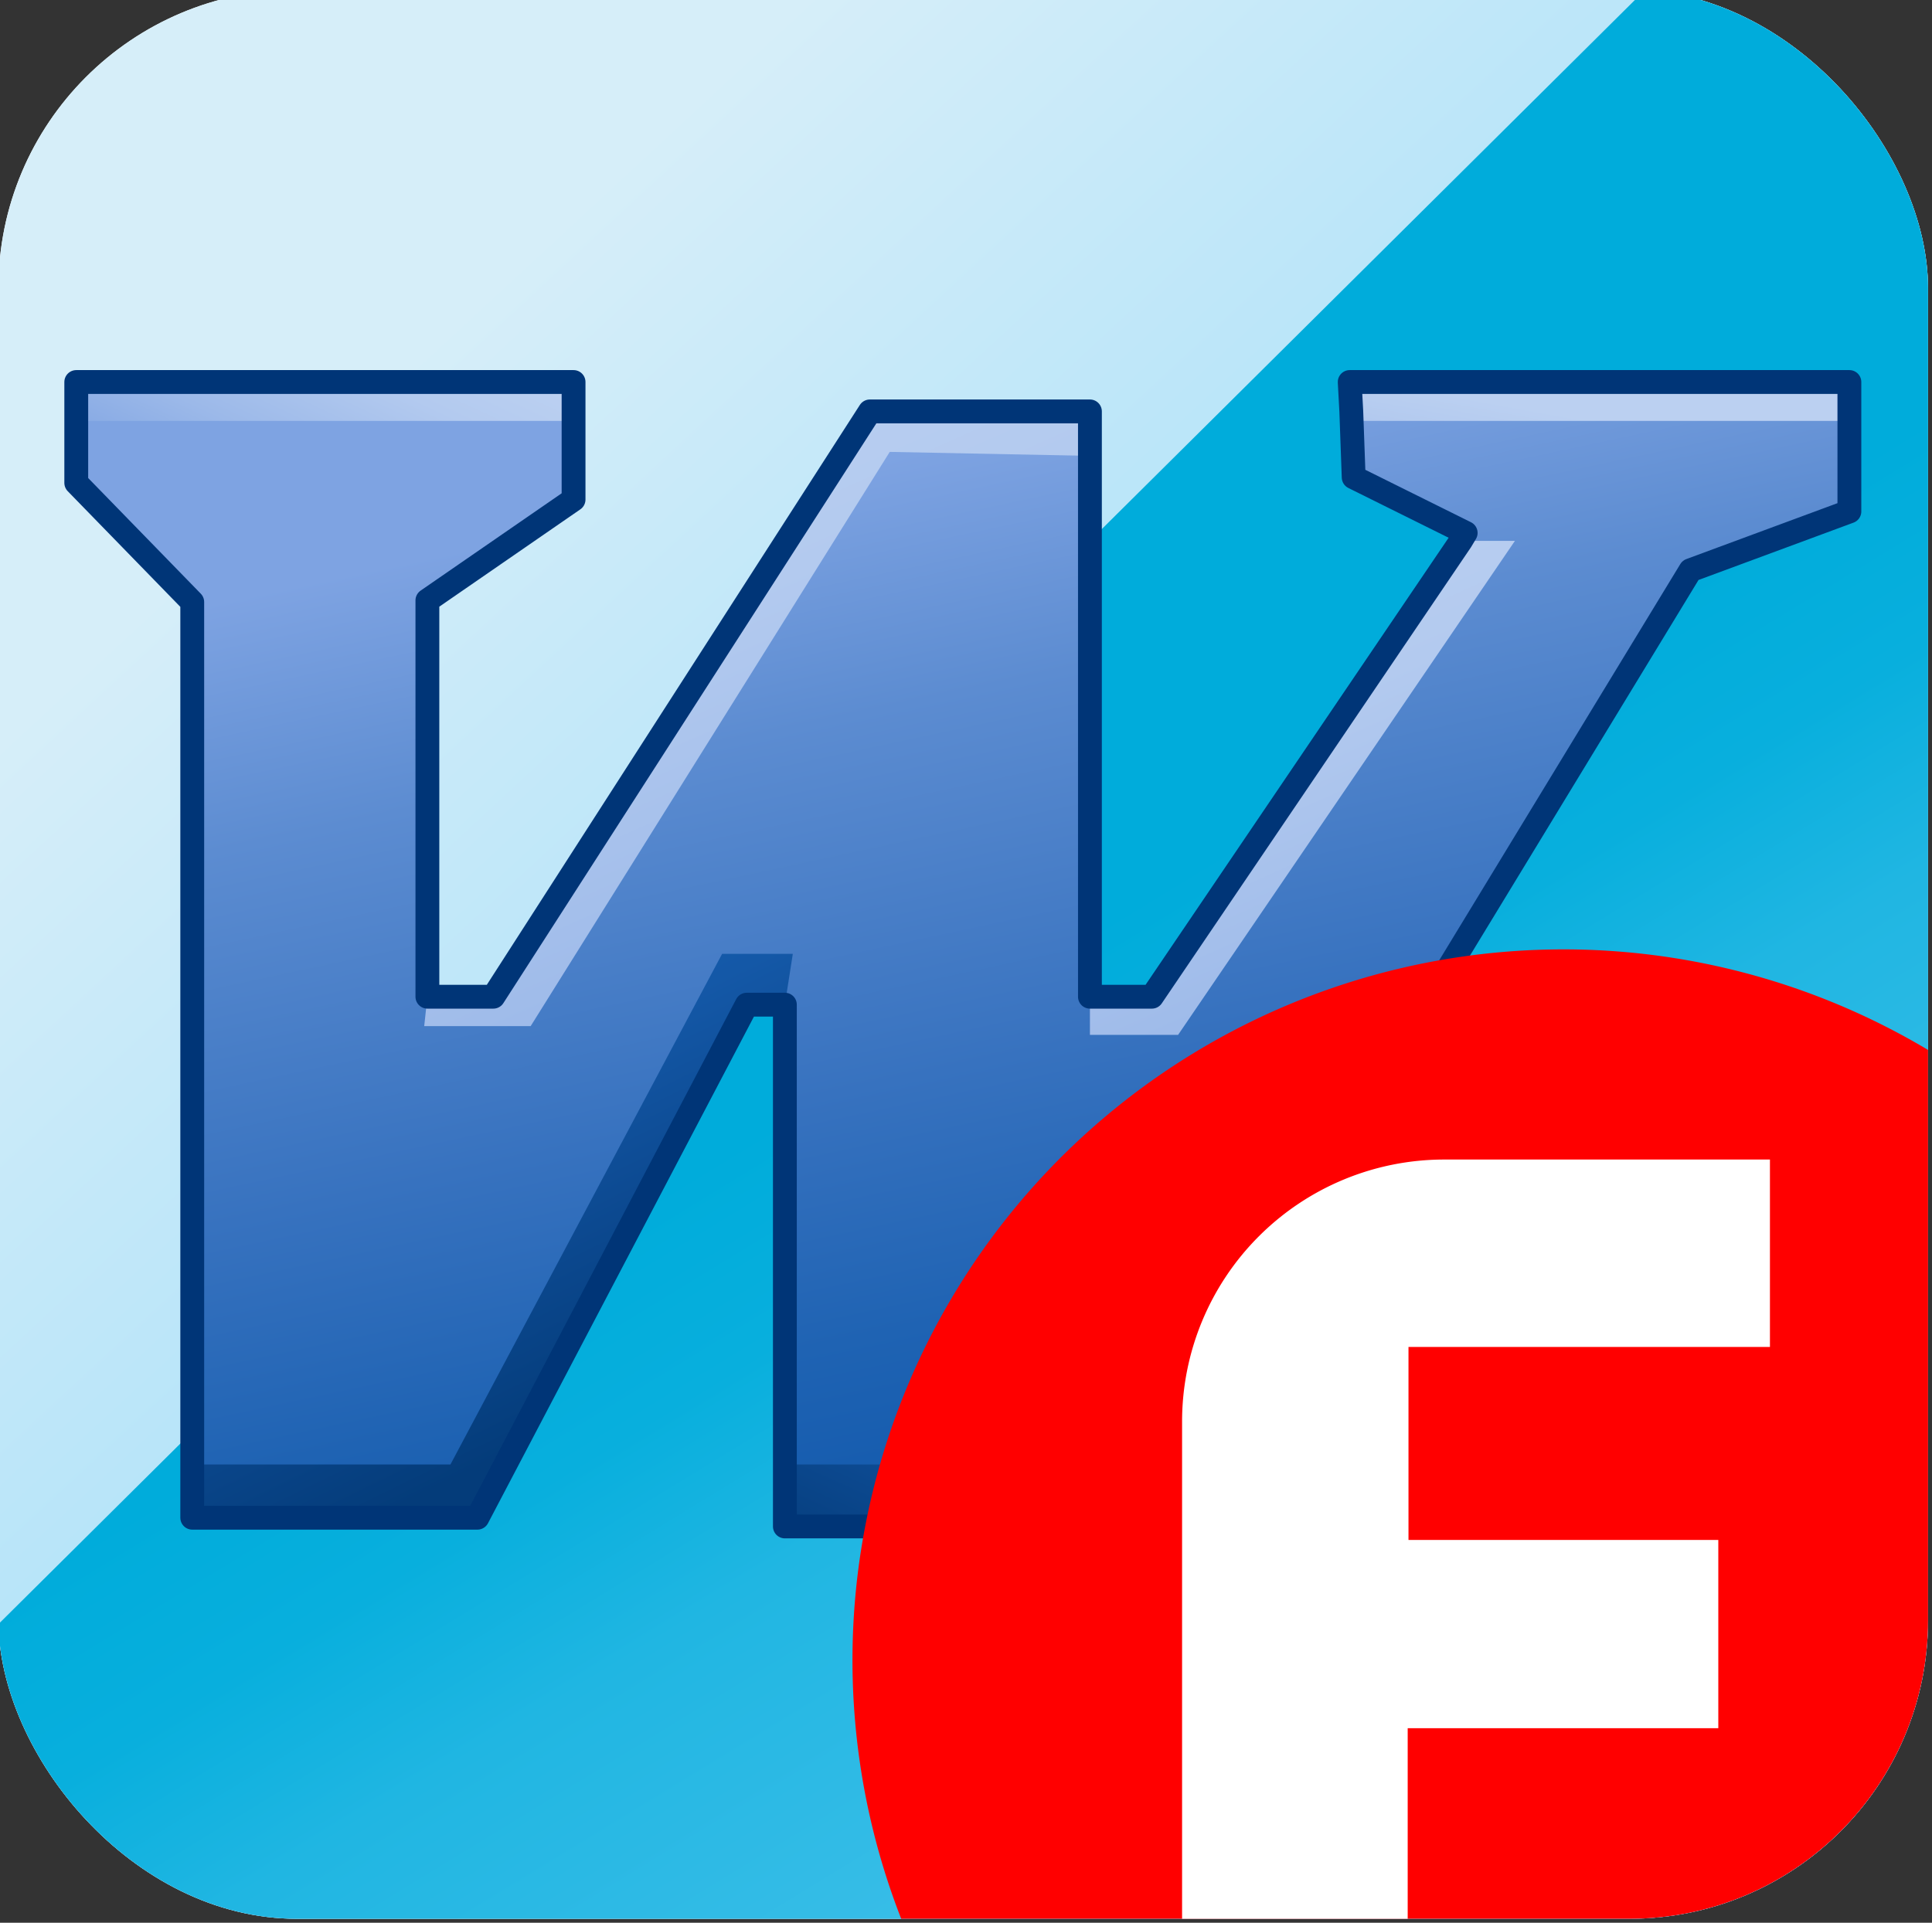
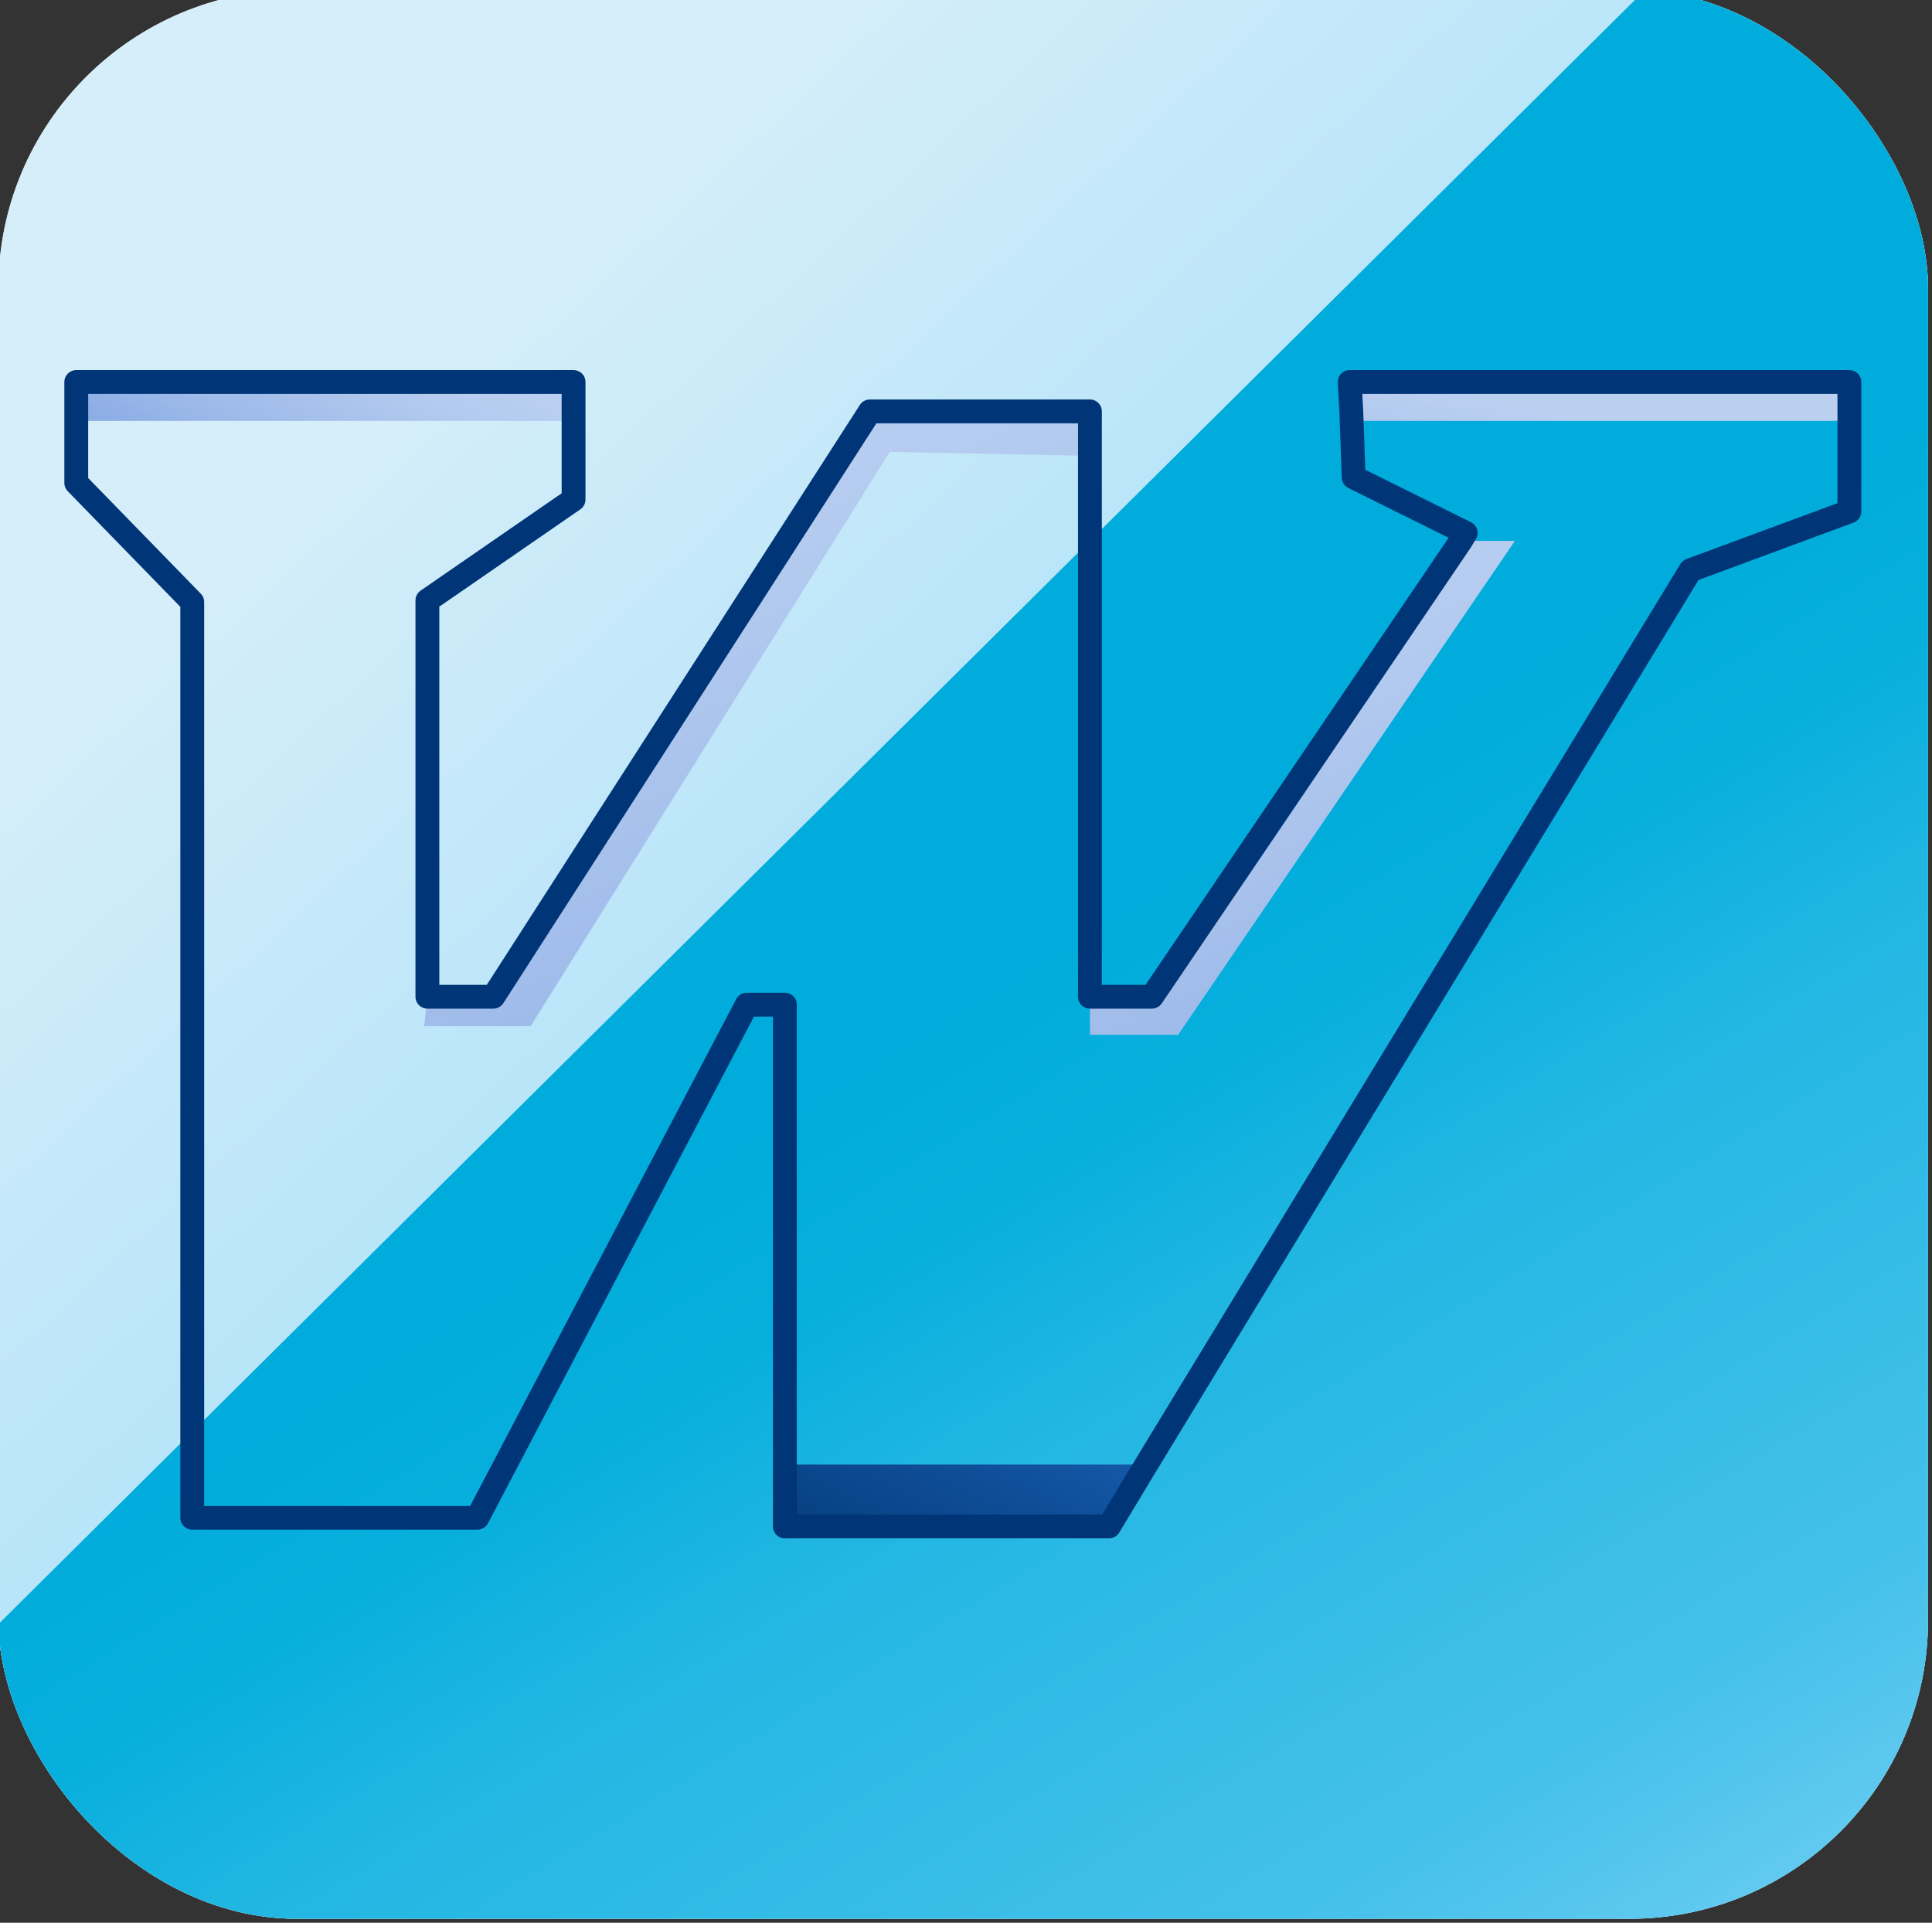
<svg xmlns="http://www.w3.org/2000/svg" xmlns:xlink="http://www.w3.org/1999/xlink" viewBox="0 0 243.2 242.1">
  <rect x="0" y="0" width="243.2" height="242.1" fill="#333333" stroke="none" />
  <defs>
    <linearGradient id="d" x1="15.8" y1="6.9" x2="194.6" y2="199.9" gradientUnits="userSpaceOnUse">
      <stop offset=".2" stop-color="#d6eef9" />
      <stop offset="1" stop-color="#88d6f9" />
    </linearGradient>
    <linearGradient id="e" x1="236.8" y1="311.8" x2="110.2" y2="104.5" gradientUnits="userSpaceOnUse">
      <stop offset=".1" stop-color="#8bd7f9" />
      <stop offset=".2" stop-color="#79d1f5" />
      <stop offset=".4" stop-color="#45c1ea" />
      <stop offset=".7" stop-color="#20b6e2" />
      <stop offset=".8" stop-color="#08afdd" />
      <stop offset=".9" stop-color="#00acdb" />
    </linearGradient>
    <linearGradient id="f" x1="111.9" y1="42" x2="144" y2="192.3" gradientUnits="userSpaceOnUse">
      <stop offset=".1" stop-color="#7ea3e2" />
      <stop offset=".3" stop-color="#5c8cd1" />
      <stop offset=".6" stop-color="#3772bf" />
      <stop offset=".8" stop-color="#1f63b3" />
      <stop offset=".9" stop-color="#175daf" />
    </linearGradient>
    <linearGradient id="a" x1="129.9" y1="168.6" x2="71.8" y2="37.5" gradientUnits="userSpaceOnUse">
      <stop offset=".1" stop-color="#7ea3e2" />
      <stop offset=".4" stop-color="#9cb9e9" />
      <stop offset=".7" stop-color="#b3caef" />
      <stop offset=".9" stop-color="#bbd0f1" />
    </linearGradient>
    <linearGradient id="g" x1="30.9" y1="72" x2="48.3" y2="34.7" xlink:href="#a" />
    <linearGradient id="h" x1="192.7" y1="164.1" x2="146.5" y2="59.9" xlink:href="#a" />
    <linearGradient id="i" x1="197.2" y1="73.2" x2="201.3" y2="50.7" xlink:href="#a" />
    <linearGradient id="b" x1="76.3" y1="184.8" x2="45.5" y2="121.7" gradientUnits="userSpaceOnUse">
      <stop offset=".1" stop-color="#043c7a" />
      <stop offset=".4" stop-color="#0c4990" />
      <stop offset=".7" stop-color="#1458a7" />
      <stop offset=".9" stop-color="#175daf" />
    </linearGradient>
    <linearGradient id="j" x1="111.1" y1="207.4" x2="131.1" y2="163.2" xlink:href="#b" />
    <clipPath id="c" transform="translate(-.2 -1.3)">
      <rect width="242.9" height="242.9" rx="37.6" fill="none" />
    </clipPath>
  </defs>
  <g clip-path="url(#c)">
    <path fill="#fff" d="M0 0h243.2v242.1H0z" />
    <path fill="url(#d)" d="M0 0h243.2v242.1H0z" />
    <path fill="url(#e)" d="M214.1 0h-8.3L0 204.3v37.8h243.2V4.1z" />
-     <path fill="url(#f)" d="M232.8 48.1v16.3l-20 7.4-68.5 112.6-4.7 7.8H98.8v-65.7H94l-33.9 64.6H24.2V75.8l-14.6-15V48.1h62.6v14.8L53.8 75.6v49.9h8.3l47.4-73.7h27.7v73.7h7.8l38.9-57.4.6-1-14.1-7-.3-8.3-.2-3.7z" />
    <path fill="url(#a)" d="M137.2 51.8v5.6l-25.2-.5-45.2 72.3H53.4l.4-3.7h8.3l47.4-73.7z" />
    <path fill="url(#g)" d="M9.6 48.1h62.6V53H9.6z" />
    <path fill="url(#h)" d="m190.7 68.1-42.4 62.2h-11.1v-4.8h7.8l38.9-57.4z" />
    <path fill="url(#i)" d="M232.8 48.1V53h-62.7l-.2-4.9z" />
-     <path fill="url(#b)" d="m99.8 120.1-1 6.4H94l-33.9 64.6H24.2v-6.7h32.5l34.2-64.3z" />
    <path fill="url(#j)" d="m144.3 184.4-4.7 7.8H98.8v-7.8z" />
    <path fill="none" stroke="#003577" stroke-linecap="round" stroke-linejoin="round" stroke-width="3" d="M232.8 48.1v16.3l-20 7.4-68.5 112.6-4.7 7.8H98.8v-65.7H94l-33.9 64.6H24.2V75.8l-14.6-15V48.1h62.6v14.8L53.8 75.6v49.9h8.3l47.4-73.7h27.7v73.7h7.8l38.9-57.4.6-1-14.1-7-.3-8.3-.2-3.7z" />
-     <path d="M243.2 242.1V132.5A89.5 89.5 0 0 0 113.6 242Z" fill="red" />
-     <path d="M177.2 242.1v-24.5h39.1v-23.7h-39v-24.3h45.5V146h-41a33 33 0 0 0-33 33v63.2Z" fill="#fff" />
  </g>
</svg>